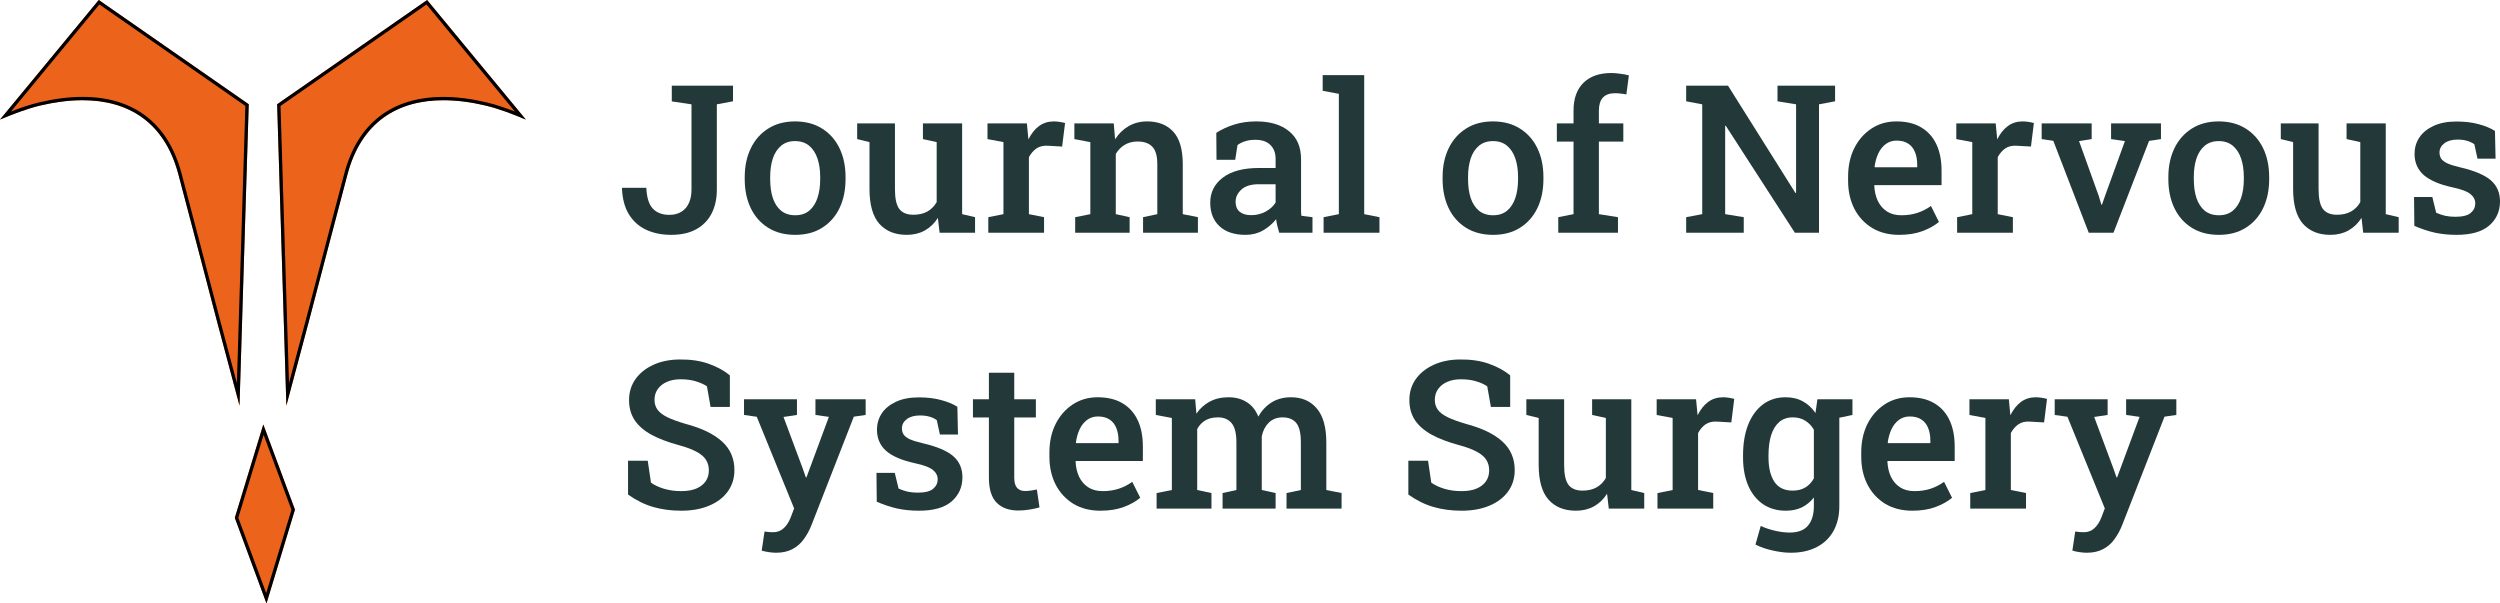
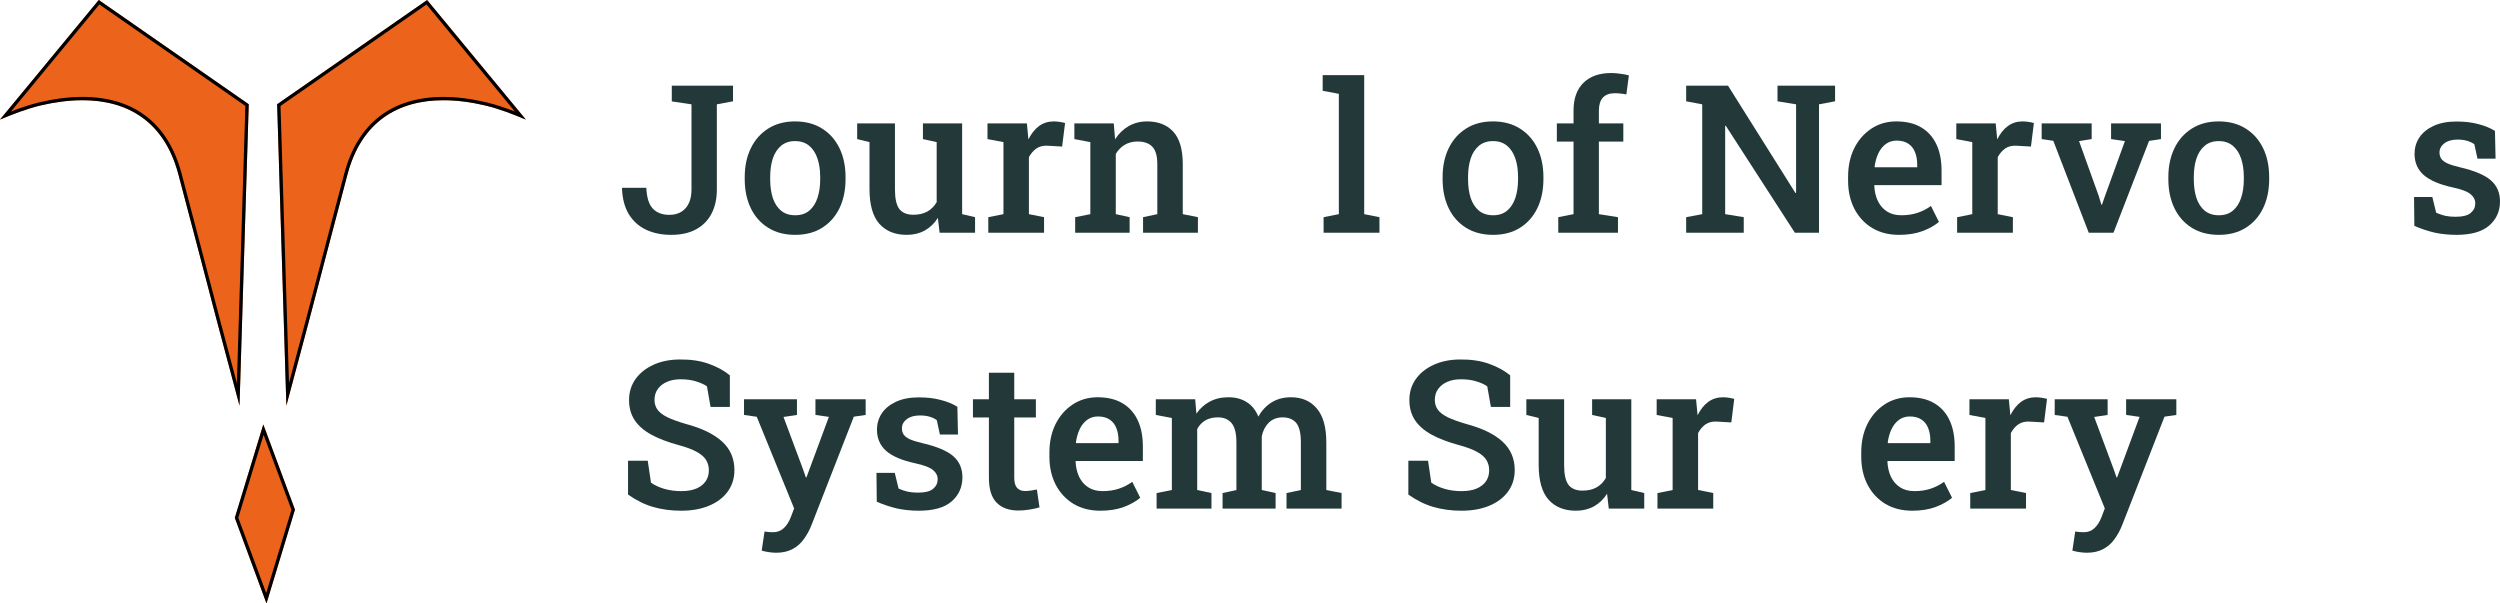
<svg xmlns="http://www.w3.org/2000/svg" width="290" height="70" viewBox="0 0 290 70" fill="none">
  <path d="M242.06 64.118C241.818 64.118 241.537 64.095 241.216 64.048C240.904 64.001 240.63 63.943 240.396 63.872L240.724 61.657C240.865 61.681 241.033 61.7 241.228 61.716C241.431 61.732 241.591 61.739 241.708 61.739C242.201 61.739 242.615 61.583 242.951 61.271C243.287 60.966 243.56 60.54 243.771 59.993L244.158 58.974L239.822 48.345L238.345 48.134V46.318H244.486V48.134L242.927 48.368L245.13 54.275L245.517 55.376H245.587L248.189 48.357L246.63 48.134V46.318H252.455V48.134L251.083 48.333L246.173 60.907C245.939 61.501 245.646 62.04 245.294 62.525C244.951 63.017 244.513 63.404 243.982 63.685C243.458 63.974 242.818 64.118 242.06 64.118Z" fill="#233939" />
  <path d="M228.548 58.997V57.193L230.306 56.841V48.486L228.455 48.134V46.318H233.025L233.177 47.911L233.201 48.169C233.537 47.497 233.947 46.982 234.431 46.622C234.923 46.263 235.498 46.083 236.154 46.083C236.373 46.083 236.603 46.103 236.845 46.142C237.095 46.181 237.298 46.224 237.455 46.271L237.115 49.001L235.462 48.907C234.923 48.876 234.478 48.982 234.126 49.224C233.783 49.466 233.494 49.802 233.259 50.232V56.841L235.017 57.193V58.997H228.548Z" fill="#233939" />
  <path d="M221.822 59.243C220.626 59.243 219.583 58.978 218.693 58.447C217.81 57.907 217.123 57.165 216.63 56.22C216.146 55.275 215.904 54.193 215.904 52.974V52.482C215.904 51.247 216.142 50.15 216.619 49.189C217.103 48.228 217.767 47.47 218.611 46.915C219.455 46.361 220.416 46.083 221.494 46.083C222.642 46.083 223.603 46.314 224.376 46.775C225.158 47.236 225.748 47.892 226.146 48.743C226.544 49.587 226.744 50.603 226.744 51.79V53.478H218.962L218.939 53.536C218.97 54.2 219.107 54.79 219.349 55.306C219.599 55.822 219.951 56.228 220.404 56.525C220.865 56.822 221.423 56.97 222.08 56.97C222.767 56.97 223.392 56.876 223.955 56.689C224.517 56.501 225.037 56.236 225.513 55.892L226.439 57.743C225.939 58.165 225.302 58.521 224.529 58.81C223.755 59.099 222.853 59.243 221.822 59.243ZM219.009 51.404H223.919V51.099C223.919 50.544 223.833 50.06 223.662 49.646C223.498 49.224 223.236 48.896 222.876 48.661C222.525 48.427 222.076 48.31 221.529 48.31C221.052 48.31 220.634 48.443 220.275 48.708C219.916 48.974 219.626 49.337 219.408 49.798C219.197 50.251 219.052 50.767 218.974 51.345L219.009 51.404Z" fill="#233939" />
-   <path d="M207.724 64.118C207.099 64.118 206.404 64.032 205.638 63.861C204.88 63.697 204.212 63.466 203.634 63.169L204.244 61.013C204.744 61.239 205.294 61.423 205.896 61.564C206.498 61.704 207.068 61.775 207.607 61.775C208.576 61.775 209.283 61.505 209.728 60.966C210.181 60.435 210.408 59.681 210.408 58.704V57.708C210.017 58.208 209.552 58.591 209.013 58.857C208.474 59.114 207.857 59.243 207.162 59.243C206.13 59.243 205.24 58.986 204.49 58.47C203.748 57.954 203.177 57.232 202.779 56.302C202.388 55.372 202.193 54.294 202.193 53.068V52.822C202.193 51.47 202.388 50.29 202.779 49.282C203.177 48.275 203.744 47.489 204.478 46.927C205.22 46.364 206.103 46.083 207.126 46.083C207.9 46.083 208.572 46.243 209.142 46.564C209.712 46.876 210.197 47.325 210.595 47.911L210.818 46.318H213.361V58.716C213.361 59.818 213.138 60.771 212.693 61.575C212.248 62.388 211.603 63.013 210.759 63.45C209.916 63.896 208.904 64.118 207.724 64.118ZM207.958 56.911C208.529 56.911 209.013 56.79 209.412 56.548C209.818 56.306 210.15 55.954 210.408 55.493V49.845C210.15 49.4 209.818 49.052 209.412 48.802C209.005 48.544 208.525 48.415 207.97 48.415C207.322 48.415 206.787 48.603 206.365 48.978C205.951 49.345 205.642 49.861 205.439 50.525C205.244 51.181 205.146 51.947 205.146 52.822V53.068C205.146 54.239 205.369 55.173 205.814 55.868C206.267 56.564 206.982 56.911 207.958 56.911ZM212.962 48.544L211.72 46.318H214.884V48.134L212.962 48.544Z" fill="#233939" />
  <path d="M192.267 58.997V57.193L194.025 56.841V48.486L192.173 48.134V46.318H196.744L196.896 47.911L196.919 48.169C197.255 47.497 197.666 46.982 198.15 46.622C198.642 46.263 199.216 46.083 199.873 46.083C200.091 46.083 200.322 46.103 200.564 46.142C200.814 46.181 201.017 46.224 201.173 46.271L200.833 49.001L199.181 48.907C198.642 48.876 198.197 48.982 197.845 49.224C197.501 49.466 197.212 49.802 196.978 50.232V56.841L198.736 57.193V58.997H192.267Z" fill="#233939" />
  <path d="M182.81 59.243C181.451 59.243 180.388 58.814 179.623 57.954C178.865 57.087 178.486 55.743 178.486 53.923V48.486L177.056 48.134V46.318H178.486H181.439V53.947C181.439 55.04 181.611 55.81 181.955 56.255C182.306 56.693 182.845 56.911 183.572 56.911C184.212 56.911 184.755 56.786 185.201 56.536C185.654 56.279 186.013 55.915 186.279 55.447V48.486L184.685 48.134V46.318H186.279H189.232V56.841L190.732 57.193V58.997H186.619L186.419 57.275C186.021 57.907 185.513 58.396 184.896 58.739C184.287 59.075 183.591 59.243 182.81 59.243Z" fill="#233939" />
  <path d="M169.533 59.243C168.369 59.243 167.287 59.099 166.287 58.81C165.287 58.521 164.314 58.04 163.369 57.368V53.443H165.654L166.029 55.986C166.443 56.282 166.951 56.521 167.552 56.7C168.162 56.88 168.822 56.97 169.533 56.97C170.228 56.97 170.81 56.872 171.279 56.677C171.755 56.474 172.119 56.193 172.369 55.833C172.619 55.474 172.744 55.048 172.744 54.556C172.744 54.103 172.634 53.7 172.416 53.349C172.197 52.997 171.833 52.685 171.326 52.411C170.818 52.13 170.13 51.872 169.263 51.638C167.99 51.294 166.923 50.888 166.064 50.419C165.212 49.95 164.568 49.388 164.13 48.732C163.701 48.075 163.486 47.302 163.486 46.411C163.486 45.497 163.732 44.689 164.224 43.986C164.724 43.282 165.416 42.728 166.298 42.322C167.181 41.915 168.201 41.708 169.357 41.7C170.623 41.685 171.74 41.849 172.708 42.193C173.685 42.536 174.509 42.986 175.181 43.54V47.208H172.943L172.521 44.818C172.201 44.591 171.783 44.4 171.267 44.243C170.759 44.079 170.158 43.997 169.462 43.997C168.869 43.997 168.345 44.095 167.892 44.29C167.439 44.486 167.083 44.763 166.826 45.122C166.568 45.474 166.439 45.896 166.439 46.388C166.439 46.818 166.552 47.193 166.779 47.513C167.005 47.833 167.384 48.126 167.916 48.392C168.447 48.65 169.166 48.911 170.072 49.177C171.923 49.669 173.326 50.349 174.279 51.216C175.232 52.083 175.708 53.189 175.708 54.532C175.708 55.478 175.451 56.306 174.935 57.017C174.427 57.72 173.708 58.267 172.779 58.657C171.857 59.048 170.775 59.243 169.533 59.243Z" fill="#233939" />
  <path d="M134.166 58.997V57.193L135.935 56.841V48.486L134.072 48.134V46.318H138.642L138.783 47.982C139.197 47.38 139.712 46.915 140.33 46.587C140.955 46.251 141.677 46.083 142.498 46.083C143.326 46.083 144.033 46.271 144.619 46.646C145.212 47.013 145.662 47.572 145.966 48.322C146.357 47.626 146.869 47.079 147.501 46.681C148.142 46.282 148.892 46.083 149.751 46.083C151.025 46.083 152.025 46.517 152.751 47.384C153.486 48.251 153.853 49.564 153.853 51.322V56.841L155.623 57.193V58.997H149.236V57.193L150.9 56.841V51.31C150.9 50.239 150.72 49.489 150.361 49.06C150.001 48.63 149.474 48.415 148.779 48.415C148.13 48.415 147.595 48.622 147.173 49.036C146.759 49.45 146.49 49.978 146.365 50.618V56.841L147.97 57.193V58.997H141.818V57.193L143.423 56.841V51.31C143.423 50.279 143.24 49.54 142.873 49.095C142.505 48.642 141.974 48.415 141.279 48.415C140.701 48.415 140.212 48.532 139.814 48.767C139.423 49.001 139.111 49.333 138.876 49.763V56.841L140.529 57.193V58.997H134.166Z" fill="#233939" />
  <path d="M127.65 59.243C126.455 59.243 125.412 58.978 124.521 58.447C123.638 57.907 122.951 57.165 122.458 56.22C121.974 55.275 121.732 54.193 121.732 52.974V52.482C121.732 51.247 121.97 50.15 122.447 49.189C122.931 48.228 123.595 47.47 124.439 46.915C125.283 46.361 126.244 46.083 127.322 46.083C128.47 46.083 129.431 46.314 130.205 46.775C130.986 47.236 131.576 47.892 131.974 48.743C132.373 49.587 132.572 50.603 132.572 51.79V53.478H124.791L124.767 53.536C124.798 54.2 124.935 54.79 125.177 55.306C125.427 55.822 125.779 56.228 126.232 56.525C126.693 56.822 127.251 56.97 127.908 56.97C128.595 56.97 129.22 56.876 129.783 56.689C130.345 56.501 130.865 56.236 131.341 55.892L132.267 57.743C131.767 58.165 131.13 58.521 130.357 58.81C129.583 59.099 128.681 59.243 127.65 59.243ZM124.837 51.404H129.748V51.099C129.748 50.544 129.662 50.06 129.49 49.646C129.326 49.224 129.064 48.896 128.705 48.661C128.353 48.427 127.904 48.31 127.357 48.31C126.88 48.31 126.462 48.443 126.103 48.708C125.744 48.974 125.455 49.337 125.236 49.798C125.025 50.251 124.88 50.767 124.802 51.345L124.837 51.404Z" fill="#233939" />
  <path d="M118.134 59.22C117.056 59.22 116.216 58.919 115.615 58.318C115.013 57.708 114.712 56.739 114.712 55.411V48.427H112.861V46.318H114.712V43.236H117.654V46.318H120.162V48.427H117.654V55.411C117.654 55.95 117.763 56.345 117.982 56.595C118.208 56.837 118.513 56.958 118.896 56.958C119.115 56.958 119.357 56.939 119.623 56.9C119.896 56.861 120.115 56.822 120.279 56.782L120.583 58.857C120.24 58.958 119.845 59.044 119.4 59.114C118.962 59.185 118.541 59.22 118.134 59.22Z" fill="#233939" />
  <path d="M106.603 59.243C105.697 59.243 104.849 59.157 104.06 58.986C103.279 58.806 102.494 58.544 101.705 58.2L101.669 54.849H103.791L104.236 56.677C104.572 56.825 104.916 56.943 105.267 57.029C105.626 57.107 106.025 57.146 106.462 57.146C107.306 57.146 107.9 56.997 108.244 56.7C108.595 56.404 108.771 56.036 108.771 55.599C108.771 55.177 108.587 54.818 108.22 54.521C107.861 54.216 107.169 53.954 106.146 53.736C104.63 53.407 103.513 52.931 102.794 52.306C102.083 51.673 101.728 50.853 101.728 49.845C101.728 49.15 101.912 48.521 102.279 47.958C102.654 47.396 103.201 46.947 103.919 46.611C104.646 46.267 105.537 46.095 106.591 46.095C107.552 46.095 108.404 46.197 109.146 46.4C109.896 46.595 110.533 46.857 111.056 47.185L111.126 50.407H109.029L108.666 48.732C108.423 48.56 108.142 48.427 107.822 48.333C107.501 48.239 107.134 48.193 106.72 48.193C106.072 48.193 105.56 48.337 105.185 48.626C104.81 48.907 104.623 49.263 104.623 49.693C104.623 49.943 104.681 50.169 104.798 50.372C104.923 50.575 105.158 50.763 105.501 50.935C105.853 51.099 106.365 51.259 107.037 51.415C108.685 51.798 109.865 52.298 110.576 52.915C111.287 53.532 111.642 54.349 111.642 55.364C111.642 56.497 111.228 57.427 110.4 58.154C109.572 58.88 108.306 59.243 106.603 59.243Z" fill="#233939" />
  <path d="M90.021 64.118C89.779 64.118 89.498 64.095 89.177 64.048C88.865 64.001 88.591 63.943 88.357 63.872L88.685 61.657C88.826 61.681 88.994 61.7 89.189 61.716C89.392 61.732 89.552 61.739 89.669 61.739C90.162 61.739 90.576 61.583 90.912 61.271C91.248 60.966 91.521 60.54 91.732 59.993L92.119 58.974L87.783 48.345L86.306 48.134V46.318H92.447V48.134L90.888 48.368L93.091 54.275L93.478 55.376H93.548L96.15 48.357L94.591 48.134V46.318H100.416V48.134L99.044 48.333L94.134 60.907C93.9 61.501 93.607 62.04 93.255 62.525C92.912 63.017 92.474 63.404 91.943 63.685C91.419 63.974 90.779 64.118 90.021 64.118Z" fill="#233939" />
  <path d="M79.017 59.243C77.853 59.243 76.771 59.099 75.771 58.81C74.771 58.521 73.798 58.04 72.853 57.368V53.443H75.138L75.513 55.986C75.927 56.282 76.435 56.521 77.037 56.7C77.646 56.88 78.306 56.97 79.017 56.97C79.712 56.97 80.294 56.872 80.763 56.677C81.24 56.474 81.603 56.193 81.853 55.833C82.103 55.474 82.228 55.048 82.228 54.556C82.228 54.103 82.119 53.7 81.9 53.349C81.681 52.997 81.318 52.685 80.81 52.411C80.302 52.13 79.615 51.872 78.748 51.638C77.474 51.294 76.408 50.888 75.548 50.419C74.697 49.95 74.052 49.388 73.615 48.732C73.185 48.075 72.97 47.302 72.97 46.411C72.97 45.497 73.216 44.689 73.709 43.986C74.209 43.282 74.9 42.728 75.783 42.322C76.665 41.915 77.685 41.708 78.841 41.7C80.107 41.685 81.224 41.849 82.193 42.193C83.169 42.536 83.994 42.986 84.665 43.54V47.208H82.427L82.005 44.818C81.685 44.591 81.267 44.4 80.751 44.243C80.244 44.079 79.642 43.997 78.947 43.997C78.353 43.997 77.83 44.095 77.376 44.29C76.923 44.486 76.568 44.763 76.31 45.122C76.052 45.474 75.923 45.896 75.923 46.388C75.923 46.818 76.037 47.193 76.263 47.513C76.49 47.833 76.869 48.126 77.4 48.392C77.931 48.65 78.65 48.911 79.556 49.177C81.408 49.669 82.81 50.349 83.763 51.216C84.716 52.083 85.193 53.189 85.193 54.532C85.193 55.478 84.935 56.306 84.419 57.017C83.912 57.72 83.193 58.267 82.263 58.657C81.341 59.048 80.259 59.243 79.017 59.243Z" fill="#233939" />
  <path d="M284.962 27.243C284.056 27.243 283.208 27.157 282.419 26.986C281.638 26.806 280.853 26.544 280.064 26.201L280.029 22.849H282.15L282.595 24.677C282.931 24.826 283.275 24.943 283.626 25.029C283.986 25.107 284.384 25.146 284.822 25.146C285.666 25.146 286.259 24.997 286.603 24.701C286.955 24.404 287.13 24.036 287.13 23.599C287.13 23.177 286.947 22.818 286.58 22.521C286.22 22.216 285.529 21.954 284.505 21.736C282.99 21.407 281.873 20.931 281.154 20.306C280.443 19.673 280.087 18.853 280.087 17.845C280.087 17.15 280.271 16.521 280.638 15.958C281.013 15.396 281.56 14.947 282.279 14.611C283.005 14.267 283.896 14.095 284.951 14.095C285.912 14.095 286.763 14.197 287.505 14.4C288.255 14.595 288.892 14.857 289.416 15.185L289.486 18.407H287.388L287.025 16.732C286.783 16.56 286.501 16.427 286.181 16.333C285.861 16.239 285.494 16.193 285.08 16.193C284.431 16.193 283.919 16.337 283.544 16.626C283.169 16.907 282.982 17.263 282.982 17.693C282.982 17.943 283.041 18.169 283.158 18.372C283.283 18.576 283.517 18.763 283.861 18.935C284.212 19.099 284.724 19.259 285.396 19.415C287.044 19.798 288.224 20.298 288.935 20.915C289.646 21.532 290.001 22.349 290.001 23.364C290.001 24.497 289.587 25.427 288.759 26.154C287.931 26.88 286.666 27.243 284.962 27.243Z" fill="#233939" />
-   <path d="M270.326 27.243C268.966 27.243 267.904 26.814 267.138 25.954C266.38 25.087 266.001 23.743 266.001 21.923V16.486L264.572 16.134V14.318H266.001H268.955V21.947C268.955 23.04 269.126 23.81 269.47 24.255C269.822 24.693 270.361 24.911 271.087 24.911C271.728 24.911 272.271 24.786 272.716 24.536C273.169 24.279 273.529 23.915 273.794 23.447V16.486L272.201 16.134V14.318H273.794H276.748V24.841L278.248 25.193V26.997H274.134L273.935 25.275C273.537 25.907 273.029 26.396 272.412 26.739C271.802 27.076 271.107 27.243 270.326 27.243Z" fill="#233939" />
  <path d="M257.388 27.243C256.169 27.243 255.123 26.97 254.248 26.423C253.373 25.876 252.701 25.118 252.232 24.15C251.763 23.173 251.529 22.052 251.529 20.786V20.54C251.529 19.282 251.763 18.169 252.232 17.201C252.701 16.232 253.373 15.47 254.248 14.915C255.123 14.361 256.162 14.083 257.365 14.083C258.583 14.083 259.63 14.361 260.505 14.915C261.38 15.462 262.052 16.22 262.521 17.189C262.99 18.157 263.224 19.275 263.224 20.54V20.786C263.224 22.052 262.99 23.173 262.521 24.15C262.052 25.118 261.38 25.876 260.505 26.423C259.638 26.97 258.599 27.243 257.388 27.243ZM257.388 24.97C258.044 24.97 258.583 24.794 259.005 24.443C259.435 24.083 259.755 23.591 259.966 22.966C260.177 22.333 260.283 21.607 260.283 20.786V20.54C260.283 19.728 260.177 19.009 259.966 18.384C259.755 17.759 259.435 17.267 259.005 16.907C258.576 16.548 258.029 16.368 257.365 16.368C256.716 16.368 256.177 16.548 255.748 16.907C255.318 17.267 254.998 17.759 254.787 18.384C254.583 19.009 254.482 19.728 254.482 20.54V20.786C254.482 21.607 254.583 22.333 254.787 22.966C254.998 23.591 255.318 24.083 255.748 24.443C256.185 24.794 256.732 24.97 257.388 24.97Z" fill="#233939" />
  <path d="M242.294 26.997L238.181 16.333L236.833 16.134V14.318H242.634V16.134L241.169 16.368L243.455 22.732L243.759 23.739H243.83L244.181 22.732L246.49 16.368L244.884 16.134V14.318H250.673V16.134L249.291 16.345L245.166 26.997H242.294Z" fill="#233939" />
  <path d="M227.025 26.997V25.193L228.783 24.841V16.486L226.931 16.134V14.318H231.501L231.654 15.911L231.677 16.169C232.013 15.497 232.423 14.982 232.908 14.622C233.4 14.263 233.974 14.083 234.63 14.083C234.849 14.083 235.08 14.103 235.322 14.142C235.572 14.181 235.775 14.224 235.931 14.271L235.591 17.001L233.939 16.907C233.4 16.876 232.955 16.982 232.603 17.224C232.259 17.466 231.97 17.802 231.736 18.232V24.841L233.494 25.193V26.997H227.025Z" fill="#233939" />
  <path d="M220.298 27.243C219.103 27.243 218.06 26.978 217.169 26.447C216.287 25.907 215.599 25.165 215.107 24.22C214.623 23.275 214.38 22.193 214.38 20.974V20.482C214.38 19.247 214.619 18.15 215.095 17.189C215.58 16.228 216.244 15.47 217.087 14.915C217.931 14.361 218.892 14.083 219.97 14.083C221.119 14.083 222.08 14.314 222.853 14.775C223.634 15.236 224.224 15.892 224.623 16.743C225.021 17.587 225.22 18.603 225.22 19.79V21.478H217.439L217.416 21.536C217.447 22.201 217.583 22.79 217.826 23.306C218.076 23.822 218.427 24.228 218.88 24.525C219.341 24.822 219.9 24.97 220.556 24.97C221.244 24.97 221.869 24.876 222.431 24.689C222.994 24.501 223.513 24.236 223.99 23.892L224.916 25.743C224.416 26.165 223.779 26.521 223.005 26.81C222.232 27.099 221.33 27.243 220.298 27.243ZM217.486 19.404H222.396V19.099C222.396 18.544 222.31 18.06 222.138 17.646C221.974 17.224 221.712 16.896 221.353 16.661C221.001 16.427 220.552 16.31 220.005 16.31C219.529 16.31 219.111 16.443 218.751 16.708C218.392 16.974 218.103 17.337 217.884 17.798C217.673 18.251 217.529 18.767 217.451 19.345L217.486 19.404Z" fill="#233939" />
  <path d="M195.595 26.997V25.193L197.458 24.841V12.103L195.595 11.751V9.935H197.458H200.447L208.275 22.392L208.345 22.368V12.103L206.189 11.751V9.935H211.005H212.869V11.751L211.005 12.103V26.997H208.205L200.189 14.587L200.119 14.599V24.841L202.275 25.193V26.997H195.595Z" fill="#233939" />
  <path d="M180.759 26.997V25.193L182.529 24.841V16.427H180.595V14.318H182.529V12.829C182.529 11.439 182.912 10.364 183.677 9.607C184.451 8.849 185.529 8.47 186.912 8.47C187.232 8.47 187.576 8.497 187.943 8.552C188.31 8.599 188.646 8.661 188.951 8.74L188.658 10.954C188.494 10.915 188.291 10.884 188.048 10.861C187.806 10.829 187.568 10.814 187.333 10.814C186.708 10.814 186.24 10.986 185.927 11.329C185.623 11.673 185.47 12.173 185.47 12.829V14.318H188.306V16.427H185.47V24.841L187.685 25.193V26.997H180.759Z" fill="#233939" />
  <path d="M173.201 27.243C171.982 27.243 170.935 26.97 170.06 26.423C169.185 25.876 168.513 25.118 168.044 24.15C167.576 23.173 167.341 22.052 167.341 20.786V20.54C167.341 19.282 167.576 18.169 168.044 17.201C168.513 16.232 169.185 15.47 170.06 14.915C170.935 14.361 171.974 14.083 173.177 14.083C174.396 14.083 175.443 14.361 176.318 14.915C177.193 15.462 177.865 16.22 178.333 17.189C178.802 18.157 179.037 19.275 179.037 20.54V20.786C179.037 22.052 178.802 23.173 178.333 24.15C177.865 25.118 177.193 25.876 176.318 26.423C175.451 26.97 174.412 27.243 173.201 27.243ZM173.201 24.97C173.857 24.97 174.396 24.794 174.818 24.443C175.248 24.083 175.568 23.591 175.779 22.966C175.99 22.333 176.095 21.607 176.095 20.786V20.54C176.095 19.728 175.99 19.009 175.779 18.384C175.568 17.759 175.248 17.267 174.818 16.907C174.388 16.548 173.841 16.368 173.177 16.368C172.529 16.368 171.99 16.548 171.56 16.907C171.13 17.267 170.81 17.759 170.599 18.384C170.396 19.009 170.294 19.728 170.294 20.54V20.786C170.294 21.607 170.396 22.333 170.599 22.966C170.81 23.591 171.13 24.083 171.56 24.443C171.998 24.794 172.544 24.97 173.201 24.97Z" fill="#233939" />
  <path d="M153.537 26.997V25.193L155.306 24.841V10.884L153.431 10.533V8.716H158.248V24.841L160.017 25.193V26.997H153.537Z" fill="#233939" />
-   <path d="M144.478 27.243C143.189 27.243 142.185 26.911 141.466 26.247C140.748 25.583 140.388 24.669 140.388 23.505C140.388 22.31 140.876 21.341 141.853 20.599C142.83 19.857 144.224 19.486 146.037 19.486H147.97V18.419C147.97 17.747 147.767 17.212 147.361 16.814C146.962 16.415 146.38 16.216 145.615 16.216C145.177 16.216 144.791 16.271 144.455 16.38C144.119 16.482 143.818 16.63 143.552 16.826L143.283 18.536H141.115L141.091 15.408C141.716 15.001 142.412 14.681 143.177 14.447C143.943 14.204 144.794 14.083 145.732 14.083C147.341 14.083 148.607 14.462 149.529 15.22C150.458 15.97 150.923 17.048 150.923 18.454V24.044C150.923 24.216 150.923 24.384 150.923 24.548C150.931 24.712 150.943 24.872 150.958 25.029L152.248 25.193V26.997H148.392C148.314 26.724 148.24 26.458 148.169 26.201C148.107 25.943 148.06 25.685 148.029 25.427C147.607 25.958 147.095 26.396 146.494 26.739C145.9 27.076 145.228 27.243 144.478 27.243ZM145.146 24.958C145.74 24.958 146.294 24.822 146.81 24.548C147.326 24.267 147.712 23.915 147.97 23.493V21.372H146.001C145.119 21.372 144.451 21.579 143.998 21.993C143.552 22.4 143.33 22.876 143.33 23.423C143.33 23.915 143.486 24.294 143.798 24.56C144.111 24.826 144.56 24.958 145.146 24.958Z" fill="#233939" />
  <path d="M124.72 26.997V25.193L126.478 24.841V16.486L124.626 16.134V14.318H129.197L129.349 16.157C129.771 15.501 130.294 14.993 130.919 14.634C131.552 14.267 132.267 14.083 133.064 14.083C134.369 14.083 135.384 14.486 136.111 15.29C136.837 16.087 137.201 17.337 137.201 19.04V24.841L138.958 25.193V26.997H132.595V25.193L134.248 24.841V19.064C134.248 18.103 134.056 17.423 133.673 17.025C133.291 16.618 132.72 16.415 131.962 16.415C131.392 16.415 130.892 16.544 130.462 16.802C130.041 17.052 129.697 17.404 129.431 17.857V24.841L131.037 25.193V26.997H124.72Z" fill="#233939" />
  <path d="M114.642 26.997V25.193L116.4 24.841V16.486L114.548 16.134V14.318H119.119L119.271 15.911L119.294 16.169C119.63 15.497 120.041 14.982 120.525 14.622C121.017 14.263 121.591 14.083 122.248 14.083C122.466 14.083 122.697 14.103 122.939 14.142C123.189 14.181 123.392 14.224 123.548 14.271L123.208 17.001L121.556 16.907C121.017 16.876 120.572 16.982 120.22 17.224C119.876 17.466 119.587 17.802 119.353 18.232V24.841L121.111 25.193V26.997H114.642Z" fill="#233939" />
  <path d="M105.185 27.243C103.826 27.243 102.763 26.814 101.998 25.954C101.24 25.087 100.861 23.743 100.861 21.923V16.486L99.431 16.134V14.318H100.861H103.814V21.947C103.814 23.04 103.986 23.81 104.33 24.255C104.681 24.693 105.22 24.911 105.947 24.911C106.587 24.911 107.13 24.786 107.576 24.536C108.029 24.279 108.388 23.915 108.654 23.447V16.486L107.06 16.134V14.318H108.654H111.607V24.841L113.107 25.193V26.997H108.994L108.794 25.275C108.396 25.907 107.888 26.396 107.271 26.739C106.662 27.076 105.966 27.243 105.185 27.243Z" fill="#233939" />
  <path d="M92.248 27.243C91.029 27.243 89.982 26.97 89.107 26.423C88.232 25.876 87.56 25.118 87.091 24.15C86.623 23.173 86.388 22.052 86.388 20.786V20.54C86.388 19.282 86.623 18.169 87.091 17.201C87.56 16.232 88.232 15.47 89.107 14.915C89.982 14.361 91.021 14.083 92.224 14.083C93.443 14.083 94.49 14.361 95.365 14.915C96.24 15.462 96.912 16.22 97.38 17.189C97.849 18.157 98.084 19.275 98.084 20.54V20.786C98.084 22.052 97.849 23.173 97.38 24.15C96.912 25.118 96.24 25.876 95.365 26.423C94.498 26.97 93.459 27.243 92.248 27.243ZM92.248 24.97C92.904 24.97 93.443 24.794 93.865 24.443C94.294 24.083 94.615 23.591 94.826 22.966C95.037 22.333 95.142 21.607 95.142 20.786V20.54C95.142 19.728 95.037 19.009 94.826 18.384C94.615 17.759 94.294 17.267 93.865 16.907C93.435 16.548 92.888 16.368 92.224 16.368C91.576 16.368 91.037 16.548 90.607 16.907C90.177 17.267 89.857 17.759 89.646 18.384C89.443 19.009 89.341 19.728 89.341 20.54V20.786C89.341 21.607 89.443 22.333 89.646 22.966C89.857 23.591 90.177 24.083 90.607 24.443C91.044 24.794 91.591 24.97 92.248 24.97Z" fill="#233939" />
  <path d="M77.857 27.243C76.771 27.243 75.806 27.048 74.962 26.657C74.126 26.267 73.459 25.673 72.959 24.876C72.466 24.072 72.197 23.064 72.15 21.853L72.173 21.782H74.974C75.021 22.915 75.275 23.724 75.736 24.208C76.197 24.685 76.834 24.923 77.646 24.923C78.185 24.923 78.646 24.806 79.029 24.572C79.412 24.337 79.705 24.001 79.908 23.564C80.111 23.126 80.212 22.603 80.212 21.993V12.103L77.927 11.763V9.935H85.029V11.751L83.154 12.103V21.993C83.154 23.056 82.951 23.982 82.544 24.771C82.138 25.56 81.54 26.169 80.751 26.599C79.97 27.029 79.005 27.243 77.857 27.243Z" fill="#233939" />
  <path d="M27.239 60.069L30.913 70L34.213 59.119L30.542 49.239L27.239 60.069Z" fill="#EC641C" />
  <path d="M30.578 50.437L33.809 59.131L30.877 68.797L27.644 60.057L30.578 50.437ZM30.542 49.239L27.24 60.069L30.913 70L34.214 59.12L30.542 49.239V49.239Z" fill="black" />
  <path d="M33.22 47.053L35.81 37.349C37.41 31.2 38.74 26.18 40.303 20.245C42.373 12.385 48.774 10.461 56.305 12.238C57.883 12.61 59.514 13.244 61.001 13.875L49.545 0.003L32.149 12.095L33.221 47.053L33.22 47.053Z" fill="#EC641C" />
  <path d="M49.474 0.52L59.731 12.94C58.692 12.535 57.533 12.132 56.393 11.863C54.643 11.451 52.976 11.242 51.435 11.242C45.444 11.242 41.466 14.321 39.932 20.148C39.555 21.578 39.193 22.955 38.836 24.308C37.714 28.564 36.654 32.584 35.44 37.249L33.524 44.429L32.539 12.291L49.474 0.52ZM49.545 0.003L32.149 12.095L33.221 47.053L35.811 37.349C37.411 31.201 38.741 26.181 40.304 20.246C41.909 14.153 46.117 11.626 51.436 11.626C52.979 11.626 54.613 11.838 56.307 12.238C57.885 12.61 59.516 13.244 61.002 13.875L49.545 0.003Z" fill="black" />
  <path d="M27.78 47.05L25.19 37.346C23.59 31.198 22.26 26.178 20.697 20.243C18.628 12.383 12.226 10.459 4.695 12.235C3.117 12.607 1.486 13.242 0 13.872L11.456 0L28.852 12.092L27.78 47.05Z" fill="#EC641C" />
  <path d="M11.527 0.517L28.462 12.289L27.477 44.427L25.561 37.249C24.347 32.581 23.286 28.56 22.163 24.302C21.807 22.95 21.444 21.574 21.068 20.145C19.534 14.319 15.556 11.239 9.565 11.239C8.024 11.239 6.357 11.448 4.607 11.86C3.467 12.129 2.309 12.531 1.269 12.937L11.527 0.517ZM11.456 0L0 13.872C1.486 13.242 3.117 12.607 4.696 12.235C6.388 11.836 8.024 11.624 9.566 11.624C14.885 11.624 19.094 14.151 20.698 20.244C22.261 26.178 23.592 31.199 25.192 37.347L27.782 47.051L28.853 12.093L11.456 0Z" fill="black" />
</svg>